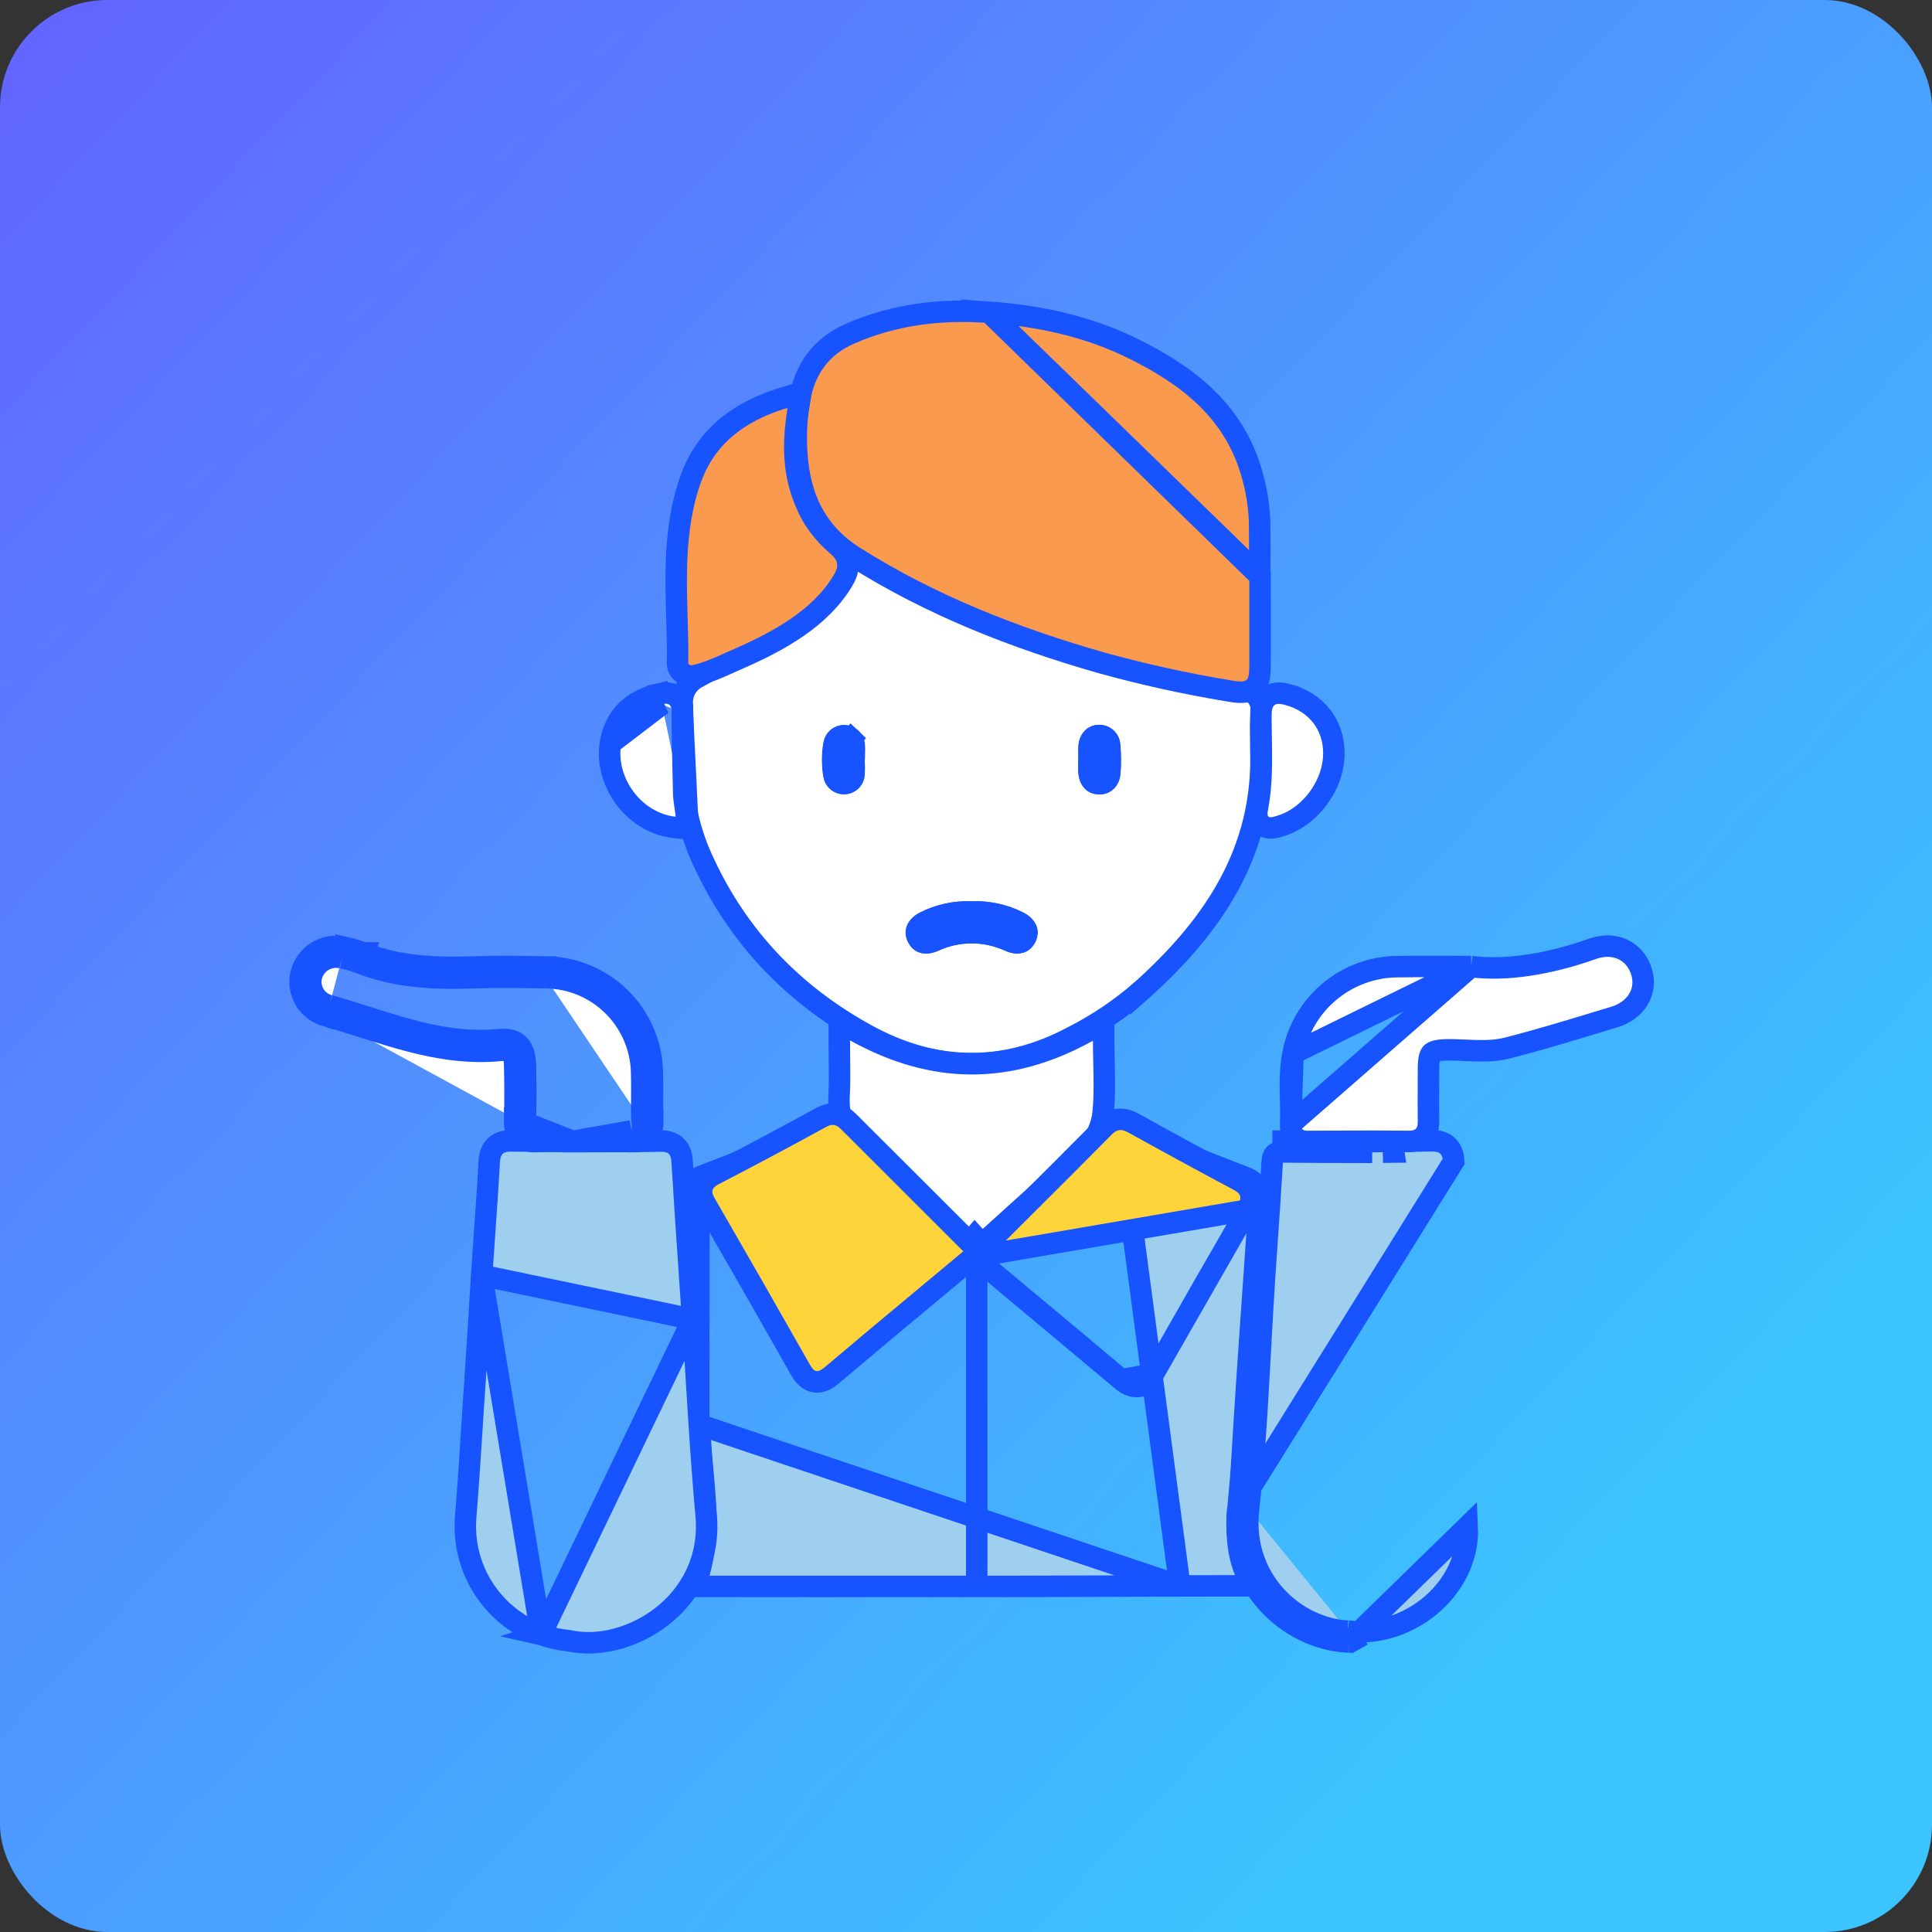
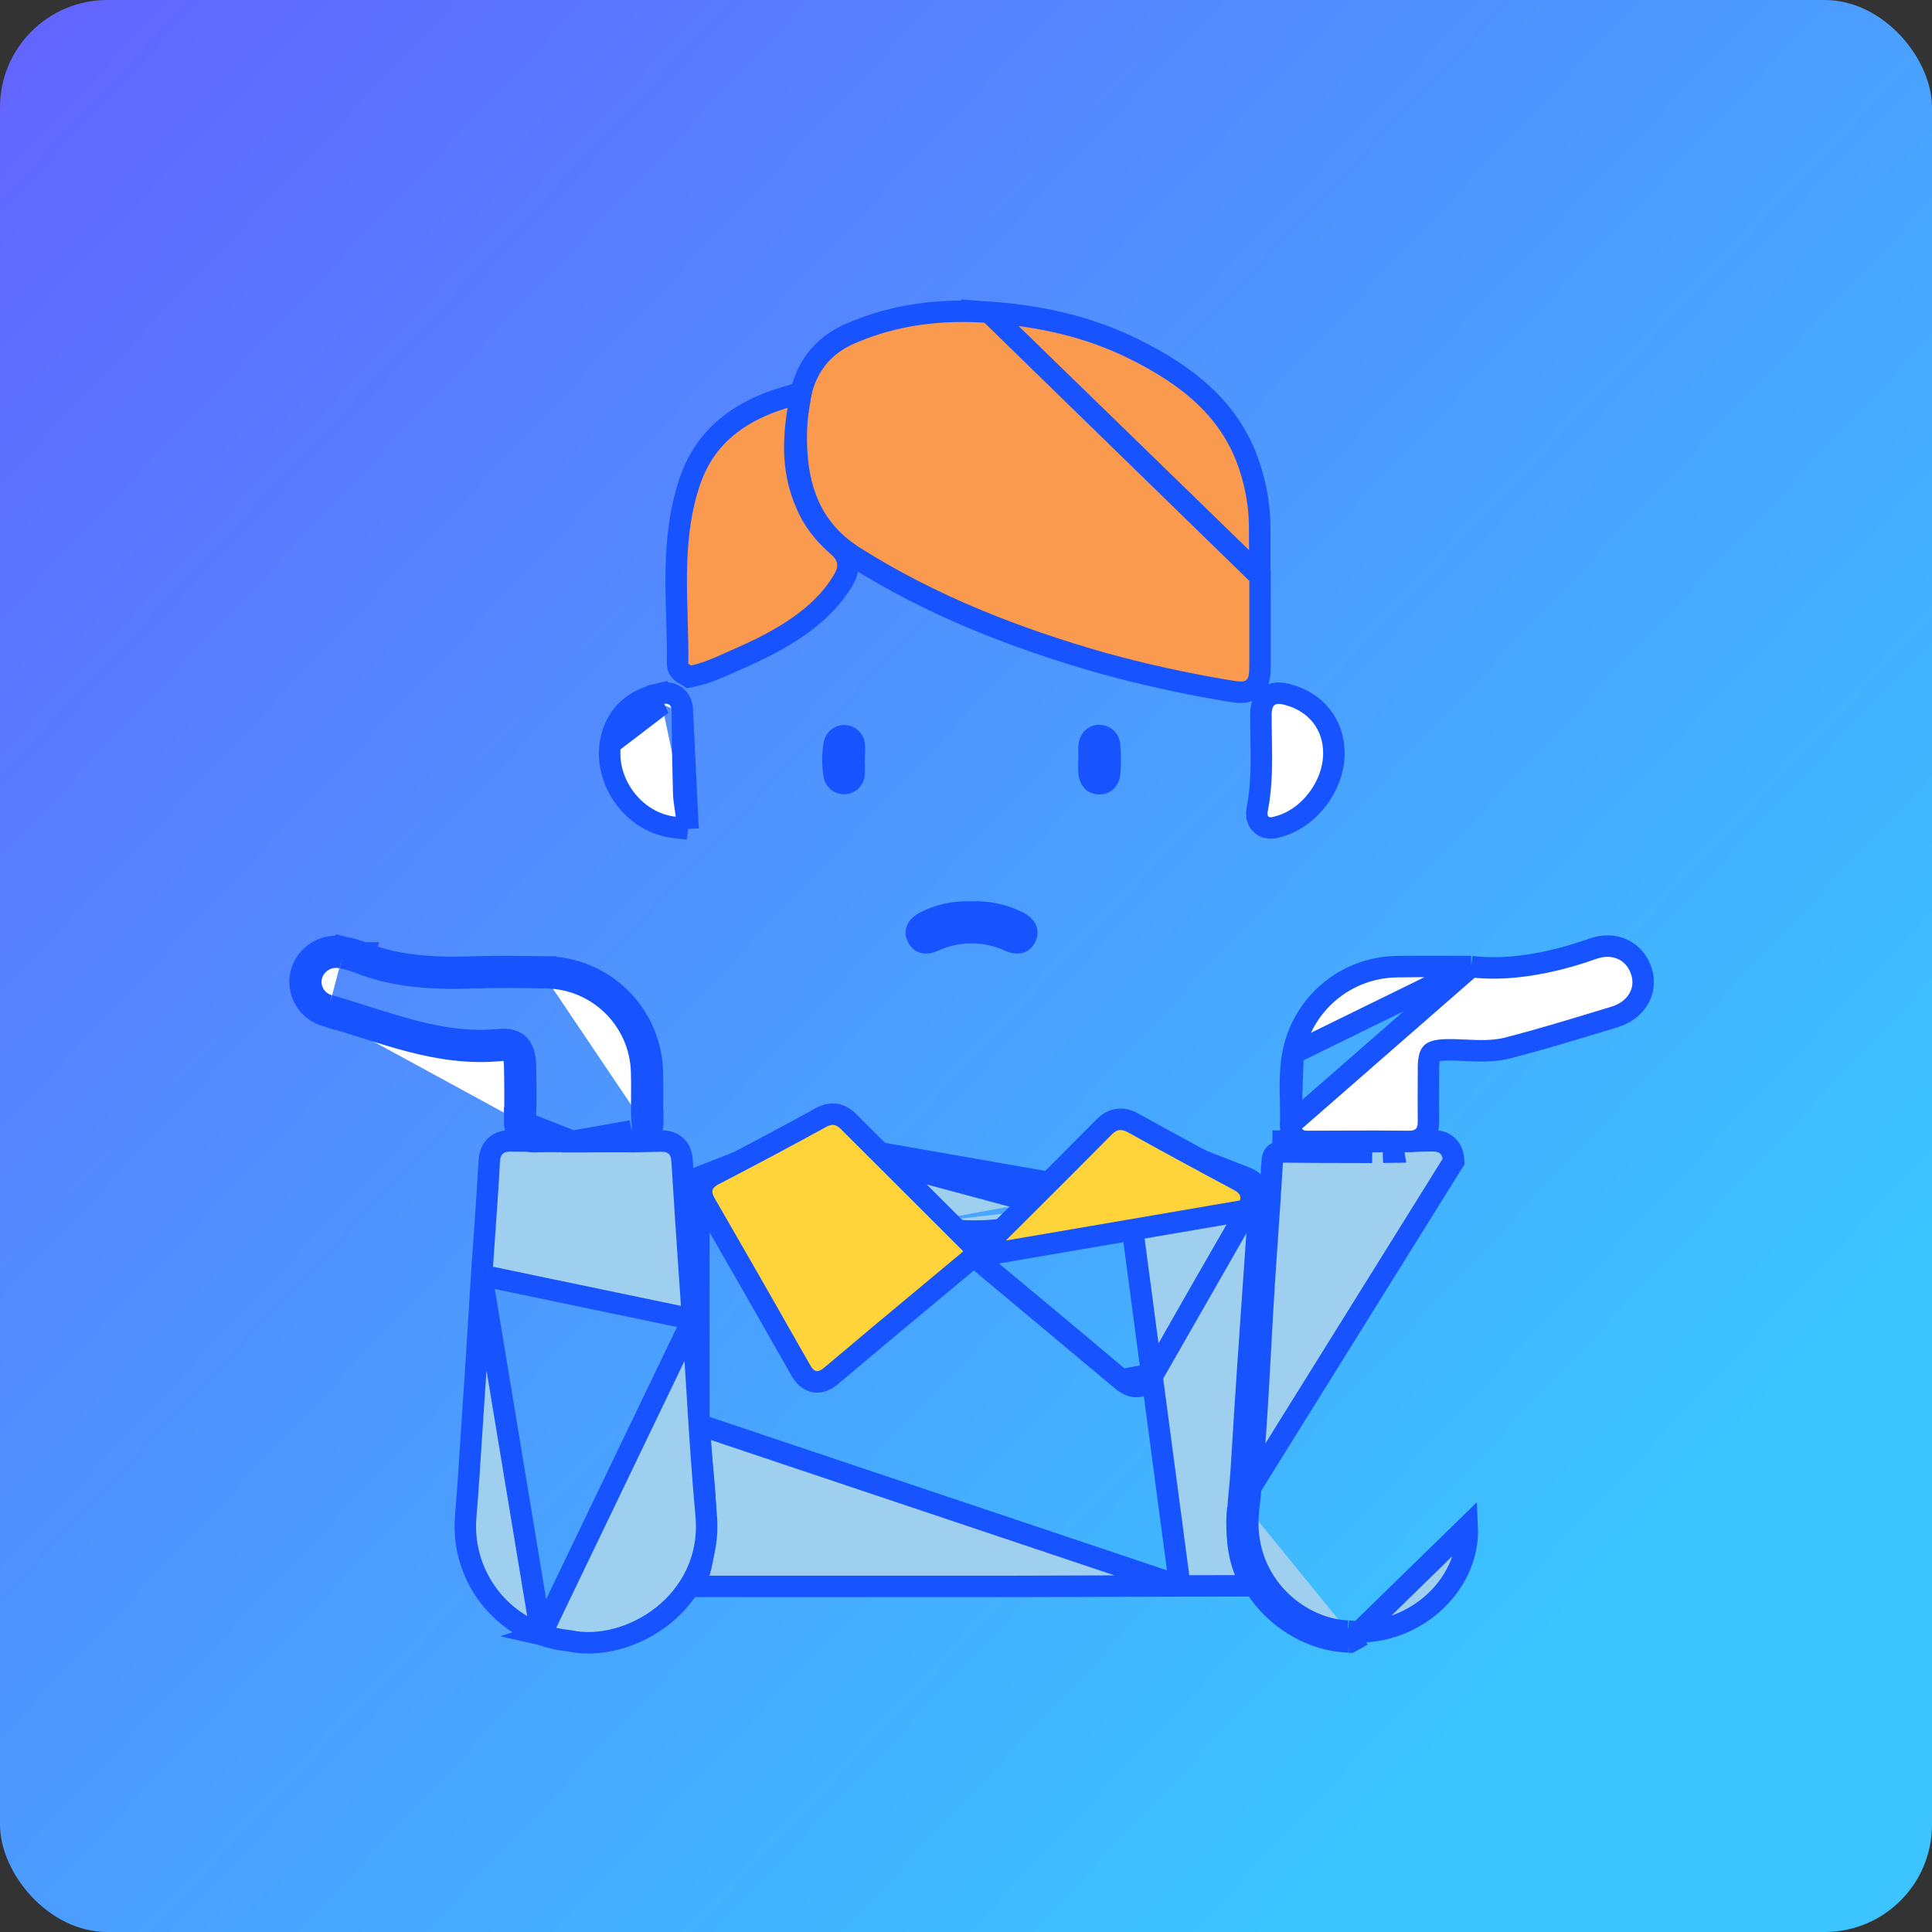
<svg xmlns="http://www.w3.org/2000/svg" width="90" height="90" viewBox="0 0 90 90" fill="none">
  <rect x="0" y="0" width="90" height="90" fill="#333333" stroke="none" />
  <rect width="90" height="90" rx="5" fill="url(#paint0_linear_452_2453)" />
-   <path d="M53.159 46.152L53.159 46.153L53.166 46.147C56.449 43.202 58.901 39.714 58.734 34.912C58.734 34.752 58.732 34.597 58.73 34.447C58.724 34.046 58.719 33.673 58.755 33.317C58.788 32.991 58.748 32.637 58.481 32.374C58.244 32.14 57.919 32.078 57.677 32.048C55.226 31.726 52.807 31.201 50.443 30.48L50.443 30.48L50.438 30.478C46.708 29.383 43.131 27.987 39.85 25.93C39.779 25.886 39.688 25.83 39.593 25.788C39.498 25.747 39.353 25.698 39.182 25.715C38.788 25.755 38.599 26.084 38.503 26.302L38.503 26.302L38.501 26.308C37.989 27.506 37.11 28.444 36.054 29.301L36.053 29.301C34.985 30.172 33.782 30.844 32.536 31.533C32.29 31.646 32.086 31.832 31.952 32.067C31.818 32.302 31.761 32.572 31.788 32.84C31.81 33.769 31.806 34.699 31.787 35.631L31.787 35.631L31.787 35.635C31.768 37.207 32.111 38.762 32.788 40.18C34.422 43.703 36.993 46.355 40.373 48.208C43.527 49.938 46.745 50.011 49.957 48.305C51.108 47.721 52.184 46.998 53.159 46.152ZM45.243 42.486L45.264 42.487L45.284 42.486C46.036 42.455 46.784 42.618 47.455 42.959C47.672 43.075 47.775 43.205 47.817 43.307C47.855 43.4 47.859 43.513 47.79 43.654C47.716 43.805 47.623 43.872 47.53 43.9C47.429 43.931 47.266 43.933 47.033 43.832C46.48 43.578 45.879 43.446 45.27 43.446C44.66 43.446 44.059 43.578 43.506 43.833C43.271 43.935 43.106 43.932 43.006 43.902C42.914 43.874 42.823 43.808 42.752 43.659C42.681 43.512 42.686 43.396 42.724 43.303C42.764 43.202 42.864 43.074 43.08 42.959C43.748 42.618 44.493 42.455 45.243 42.486ZM39.779 35.38V35.394L39.779 35.407C39.792 35.64 39.788 35.874 39.768 36.107C39.751 36.214 39.698 36.311 39.618 36.383C39.536 36.457 39.429 36.499 39.319 36.501C39.208 36.504 39.1 36.467 39.014 36.397C38.928 36.328 38.87 36.23 38.85 36.122C38.767 35.64 38.767 35.148 38.85 34.666L38.85 34.665C38.87 34.552 38.929 34.451 39.018 34.379C39.107 34.307 39.218 34.27 39.332 34.275C39.446 34.28 39.555 34.326 39.637 34.405L39.983 34.043L39.637 34.405C39.719 34.483 39.77 34.588 39.78 34.7C39.79 34.834 39.787 34.953 39.783 35.094C39.781 35.178 39.779 35.271 39.779 35.38ZM51.702 35.973L51.702 35.974C51.688 36.182 51.616 36.313 51.539 36.387C51.465 36.46 51.357 36.51 51.206 36.507C51.056 36.505 50.957 36.454 50.89 36.382C50.819 36.306 50.749 36.17 50.735 35.95C50.729 35.821 50.731 35.704 50.733 35.571C50.734 35.495 50.736 35.414 50.736 35.322C50.736 35.237 50.734 35.166 50.733 35.103C50.73 34.982 50.728 34.888 50.739 34.781L50.739 34.781L50.739 34.775C50.77 34.41 50.974 34.264 51.198 34.264V34.264L51.207 34.264C51.331 34.262 51.452 34.309 51.543 34.394C51.633 34.48 51.687 34.597 51.693 34.722L51.693 34.733L51.694 34.744C51.73 35.153 51.733 35.563 51.702 35.973Z" fill="white" stroke="#1753FF" />
  <path d="M58.698 26.823V27.632V27.639V27.645V27.652V27.658V27.665V27.671V27.677V27.684V27.69V27.697V27.703V27.709V27.716V27.722V27.729V27.735V27.742V27.748V27.755V27.761V27.767V27.774V27.78V27.787V27.793V27.8V27.806V27.812V27.819V27.825V27.832V27.838V27.845V27.851V27.858V27.864V27.87V27.877V27.883V27.89V27.896V27.902V27.909V27.915V27.922V27.928V27.935V27.941V27.948V27.954V27.96V27.967V27.973V27.98V27.986V27.992V27.999V28.005V28.012V28.018V28.025V28.031V28.038V28.044V28.05V28.057V28.063V28.07V28.076V28.083V28.089V28.096V28.102V28.108V28.115V28.121V28.128V28.134V28.14V28.147V28.153V28.16V28.166V28.173V28.179V28.186V28.192V28.198V28.205V28.211V28.218V28.224V28.231V28.237V28.243V28.25V28.256V28.263V28.269V28.276V28.282V28.288V28.295V28.301V28.308V28.314V28.321V28.327V28.334V28.34V28.346V28.353V28.359V28.366V28.372V28.378V28.385V28.391V28.398V28.404V28.411V28.417V28.424V28.43V28.436V28.443V28.449V28.456V28.462V28.469V28.475V28.482V28.488V28.494V28.501V28.507V28.514V28.52V28.526V28.533V28.539V28.546V28.552V28.559V28.565V28.572V28.578V28.584V28.591V28.597V28.604V28.61V28.617V28.623V28.63V28.636V28.642V28.649V28.655V28.662V28.668V28.674V28.681V28.687V28.694V28.7V28.707V28.713V28.72V28.726V28.732V28.739V28.745V28.752V28.758V28.765V28.771V28.777V28.784V28.79V28.797V28.803V28.81V28.816V28.823V28.829V28.835V28.842V28.848V28.855V28.861V28.868V28.874V28.88V28.887V28.893V28.9V28.906V28.913V28.919V28.925V28.932V28.938V28.945V28.951V28.958V28.964V28.971V28.977V28.983V28.99V28.996V29.003V29.009V29.016V29.022V29.029V29.035V29.041V29.048V29.054V29.061V29.067V29.073V29.08V29.086V29.093V29.099V29.106V29.112V29.119V29.125V29.131V29.138V29.144V29.151V29.157V29.164V29.17V29.177V29.183V29.189V29.196V29.202V29.209V29.215V29.222V29.228V29.235V29.241V29.247V29.254V29.26V29.267V29.273V29.279V29.286V29.292V29.299V29.305V29.312V29.318V29.325V29.331V29.337V29.344V29.35V29.357V29.363V29.37V29.376V29.383V29.389V29.395V29.402V29.408V29.415V29.421V29.428V29.434V29.441V29.447V29.453V29.46V29.466V29.473V29.479V29.485V29.492V29.498V29.505V29.511V29.518V29.524V29.531V29.537V29.544V29.55V29.556V29.563V29.569V29.576V29.582V29.589V29.595V29.601V29.608V29.614V29.621V29.627V29.634V29.64V29.646V29.653V29.659V29.666V29.672V29.679V29.685V29.692V29.698V29.704V29.711V29.717V29.724V29.73V29.737V29.743V29.75V29.756V29.762V29.769V29.775V29.782V29.788V29.795V29.801V29.808V29.814V29.82V29.827V29.833V29.84V29.846V29.853V29.859V29.866V29.872V29.878V29.885V29.891V29.898V29.904V29.91V29.917V29.923V29.93V29.936V29.943V29.949V29.956V29.962V29.968V29.975V29.981V29.988V29.994V30.001V30.007V30.014V30.02V30.026V30.033V30.039V30.046V30.052V30.059V30.065V30.072V30.078V30.084V30.091V30.097V30.104V30.11V30.117V30.123V30.13V30.136V30.142V30.149V30.155V30.162V30.168V30.175V30.181V30.188V30.194V30.2V30.207V30.213V30.22V30.226V30.233V30.239V30.245V30.252V30.258V30.265V30.271V30.278V30.284V30.291V30.297V30.303V30.31V30.316V30.323V30.329V30.336V30.342V30.349V30.355V30.361V30.368V30.374V30.381V30.387V30.394V30.4V30.407V30.413V30.419V30.426V30.432V30.439V30.445V30.452V30.458V30.465V30.471V30.477V30.484V30.49V30.497V30.503V30.51V30.516V30.523V30.529V30.535V30.542V30.548V30.555V30.561V30.568V30.574V30.581V30.587V30.593V30.6V30.606V30.613V30.619V30.626V30.632V30.639V30.645V30.651V30.658V30.664V30.671V30.677V30.684V30.69V30.697V30.703V30.709V30.716V30.722V30.729V30.735V30.742V30.748V30.755V30.761V30.767V30.774V30.78V30.787V30.793V30.8V30.806V30.812V30.819V30.825V30.832V30.838V30.845V30.851V30.858V30.864V30.87V30.877V30.883V30.89V30.896V30.903V30.909V30.916V30.922V30.928C58.698 31.135 58.694 31.335 58.668 31.501C58.642 31.664 58.581 31.892 58.383 32.059C58.185 32.227 57.949 32.249 57.783 32.247C57.615 32.245 57.418 32.215 57.214 32.179C55.231 31.852 53.267 31.419 51.33 30.883L51.325 30.882L51.325 30.882C47.294 29.73 43.398 28.214 39.804 25.945C37.956 24.782 37.235 23.076 37.115 21.091C37.06 20.264 37.103 19.433 37.243 18.615L37.243 18.613L37.243 18.613C37.493 17.191 38.249 16.132 39.6 15.544C41.682 14.633 43.851 14.386 46.072 14.545L58.698 26.823ZM58.698 26.823L58.681 26.832M58.698 26.823L58.681 26.832M58.681 26.832C58.682 26.751 58.682 26.67 58.682 26.589C58.684 25.882 58.686 25.172 58.68 24.464L58.68 24.46C58.666 23.602 58.529 22.75 58.274 21.931C57.412 19.05 55.22 17.45 52.826 16.26C50.692 15.199 48.408 14.712 46.072 14.545L58.681 26.832Z" fill="#F99A4E" stroke="#1753FF" />
  <path d="M54.962 73.88H54.362H54.361L53.946 73.881L53.945 73.88C52.83 73.881 51.715 73.886 50.599 73.891L50.594 73.891C49.455 73.895 48.315 73.9 47.175 73.901H47.175H33.053H32.393L32.572 73.266C33.035 71.617 32.879 69.984 32.708 68.254L32.707 68.248C32.646 67.629 32.584 66.998 32.553 66.364L54.962 73.88ZM54.962 73.88L54.962 73.879M54.962 73.88L54.962 73.879M54.962 73.879L57.528 73.875L58.265 73.874L57.992 73.189C57.514 71.994 57.619 70.787 57.743 69.453L57.744 69.448C57.775 69.108 57.808 68.759 57.829 68.409L57.829 68.409C58.021 65.184 58.246 61.961 58.472 58.735L58.472 58.732C58.538 57.796 58.603 56.859 58.668 55.922L58.668 55.921C58.677 55.781 58.685 55.56 58.588 55.345C58.477 55.1 58.273 54.951 58.043 54.862L58.042 54.861C56.469 54.253 54.9 53.635 53.336 53.005C53.258 52.973 53.161 52.939 53.056 52.925C52.944 52.91 52.796 52.914 52.648 52.992C52.502 53.069 52.415 53.185 52.364 53.279C52.316 53.368 52.286 53.463 52.264 53.541M54.962 73.879L52.264 53.541M52.264 53.541C52.264 53.541 52.265 53.541 52.265 53.541L52.747 53.672L52.264 53.541ZM51.068 55.465C50.75 55.71 50.419 55.938 50.077 56.148M51.068 55.465L37.15 53.035C37.157 53.032 37.166 53.028 37.18 53.02C37.182 53.019 37.184 53.018 37.186 53.017C37.215 53.002 37.275 52.971 37.341 52.948C37.413 52.923 37.536 52.891 37.683 52.915C38.035 52.973 38.182 53.272 38.244 53.465L38.244 53.465C38.913 55.546 40.551 56.5 42.653 57.01M51.068 55.465C51.08 55.456 51.091 55.447 51.103 55.438L51.409 55.834L51.039 55.497C51.049 55.486 51.059 55.476 51.068 55.465ZM50.077 56.148C47.734 57.432 45.24 57.632 42.653 57.01M50.077 56.148C50.08 56.146 50.084 56.144 50.087 56.142L50.328 56.581M50.077 56.148C50.073 56.15 50.07 56.153 50.066 56.155L50.328 56.581M42.653 57.01C42.653 57.01 42.653 57.01 42.653 57.01L42.536 57.495M42.653 57.01C42.653 57.009 42.653 57.009 42.653 57.009L42.536 57.495M42.536 57.495C45.229 58.144 47.857 57.938 50.328 56.581M42.536 57.495C40.353 56.967 38.513 55.937 37.768 53.618C37.675 53.329 37.537 53.399 37.408 53.465C37.381 53.479 37.353 53.493 37.327 53.503C36.715 53.743 36.103 53.985 35.491 54.228L35.491 54.228C34.574 54.592 33.657 54.956 32.736 55.31M50.328 56.581L37.145 53.038L37.146 53.037C37.145 53.037 37.145 53.038 37.145 53.038C37.144 53.038 37.144 53.038 37.144 53.038C37.144 53.038 37.144 53.038 37.145 53.038C36.531 53.278 35.919 53.521 35.308 53.763L35.307 53.763C34.389 54.127 33.475 54.49 32.556 54.843M32.736 55.31L32.557 54.843C32.557 54.843 32.557 54.843 32.556 54.843M32.736 55.31L32.556 54.843C32.556 54.843 32.556 54.843 32.556 54.843M32.736 55.31L32.556 54.843M32.556 54.843C32.373 54.913 32.157 55.024 32.011 55.24C31.861 55.463 31.843 55.709 31.858 55.919C31.919 56.791 31.983 57.663 32.047 58.534L32.047 58.534C32.238 61.148 32.428 63.755 32.553 66.364L32.556 54.843Z" fill="#9ECFEF" stroke="#1753FF" />
-   <rect x="45" y="59" width="1" height="15" fill="#1753FF" />
  <path d="M59.764 53.662L59.77 53.162C59.77 53.162 59.77 53.162 59.77 53.162C60.863 53.174 61.961 53.176 63.061 53.178C63.375 53.178 63.689 53.179 64.003 53.18L64.415 53.174C64.651 53.171 64.886 53.168 65.122 53.166L65.122 53.166C65.651 53.16 66.177 53.154 66.7 53.141L66.713 53.141V53.141C66.914 53.141 67.204 53.165 67.43 53.374C67.659 53.586 67.707 53.877 67.72 54.097L57.665 70.246M59.764 53.662C59.397 53.657 59.284 53.775 59.263 54.139C59.195 55.342 59.112 56.544 59.028 57.747C58.989 58.319 58.949 58.89 58.911 59.462C58.838 60.57 58.777 61.68 58.717 62.79C58.581 65.299 58.444 67.809 58.162 70.302M59.764 53.662C60.86 53.674 61.96 53.676 63.06 53.678C63.347 53.678 63.634 53.679 63.922 53.68L59.764 53.662ZM58.162 70.302L57.665 70.246M58.162 70.302L57.665 70.246C57.665 70.246 57.665 70.246 57.665 70.246M58.162 70.302C57.788 73.595 60.339 75.862 62.78 75.987L62.788 75.982M57.665 70.246C57.255 73.854 60.055 76.348 62.754 76.486L62.84 76.491M62.788 75.982L62.786 75.998L62.774 76.104L62.73 76.479C62.738 76.48 62.746 76.481 62.754 76.482C62.783 76.485 62.812 76.488 62.84 76.491M62.788 75.982C65.702 76.321 68.479 73.93 68.35 71.117L62.84 76.491M62.788 75.982L63.032 76.419L63.023 76.424L62.898 76.493L62.84 76.491M64.922 53.668L64.921 53.661L64.921 53.654L64.422 53.674L64.922 53.668Z" fill="#9ECFEF" stroke="#1753FF" />
  <path d="M22.438 59.41L22.438 59.41C22.478 58.8 22.521 58.19 22.564 57.581L22.564 57.581C22.646 56.425 22.727 55.272 22.79 54.112L22.79 54.111L22.79 54.111C22.802 53.898 22.847 53.612 23.063 53.398C23.287 53.177 23.578 53.145 23.795 53.148L23.796 53.148V53.148C24.827 53.16 25.859 53.166 26.893 53.171L26.893 53.171C27.281 53.173 27.669 53.175 28.057 53.178L28.063 53.178H28.065C28.967 53.178 29.861 53.178 30.753 53.155L30.753 53.155C30.951 53.15 31.244 53.165 31.477 53.372C31.713 53.581 31.763 53.877 31.776 54.097L31.776 54.097C31.887 55.932 32.012 57.766 32.138 59.603L32.138 59.607C32.18 60.223 32.222 60.84 32.264 61.457L22.438 59.41ZM22.438 59.41L22.438 59.413C22.39 60.201 22.341 60.989 22.292 61.779C22.292 61.779 22.292 61.779 22.292 61.779L22.128 64.341C22.128 64.342 22.128 64.342 22.128 64.343C22.072 65.135 22.021 65.927 21.971 66.717L21.971 66.718C21.886 68.05 21.801 69.377 21.691 70.698L21.691 70.698L21.691 70.702C21.586 72.102 22.035 73.487 22.94 74.559C23.549 75.281 24.333 75.822 25.206 76.139M22.438 59.41L25.206 76.139M25.206 76.139L25.203 76.14L25.216 76.143C25.635 76.293 26.073 76.393 26.523 76.436C27.925 76.735 29.591 76.28 30.859 75.281C32.156 74.259 33.08 72.636 32.896 70.586L32.896 70.584C32.703 68.493 32.574 66.395 32.444 64.289L32.444 64.288C32.386 63.345 32.328 62.401 32.264 61.458L25.206 76.139Z" fill="#9ECFEF" stroke="#1753FF" />
  <path d="M23.976 52.103C23.976 52.102 23.976 52.102 23.976 52.101L24.476 52.124C24.506 51.29 24.493 50.455 24.476 49.621C24.458 48.787 24.109 48.347 23.273 48.431C21.086 48.648 19.077 48.01 17.066 47.371C16.493 47.189 15.919 47.007 15.342 46.845M23.976 52.103C24.005 51.286 23.993 50.464 23.976 49.632C23.968 49.265 23.887 49.098 23.819 49.026C23.769 48.974 23.651 48.896 23.324 48.929L23.323 48.929C21.835 49.076 20.439 48.848 19.104 48.501C18.437 48.327 17.779 48.122 17.133 47.917C17.06 47.894 16.988 47.871 16.915 47.848C16.343 47.666 15.78 47.487 15.212 47.328M23.976 52.103C23.966 52.309 23.966 52.641 24.185 52.894C24.425 53.172 24.778 53.194 25.032 53.18L25.032 53.18C25.522 53.153 26.003 53.159 26.504 53.165C26.562 53.166 26.619 53.166 26.678 53.167M23.976 52.103L26.678 53.167M15.212 47.328C15.215 47.329 15.217 47.329 15.22 47.33L15.342 46.845M15.212 47.328C15.21 47.328 15.209 47.327 15.207 47.326L15.342 46.845M15.212 47.328C14.796 47.221 14.439 46.956 14.216 46.588C13.992 46.219 13.923 45.776 14.024 45.356L14.026 45.346L14.026 45.346C14.137 44.919 14.411 44.554 14.789 44.327C15.163 44.103 15.609 44.033 16.033 44.131M15.342 46.845C15.05 46.772 14.8 46.586 14.644 46.329C14.488 46.072 14.44 45.764 14.51 45.472C14.588 45.172 14.781 44.915 15.046 44.756C15.312 44.597 15.629 44.548 15.931 44.621M16.033 44.131C16.029 44.13 16.025 44.13 16.021 44.129L15.931 44.621M16.033 44.131C16.038 44.132 16.043 44.133 16.047 44.134L15.931 44.621M16.033 44.131C16.341 44.188 16.643 44.276 16.934 44.392M15.931 44.621C16.211 44.672 16.485 44.751 16.75 44.857M16.75 44.857L16.933 44.392C16.934 44.392 16.934 44.392 16.934 44.392M16.75 44.857C18.483 45.539 20.288 45.608 22.117 45.546C23.213 45.509 24.313 45.527 25.412 45.546M16.75 44.857L16.935 44.392C16.935 44.392 16.935 44.392 16.934 44.392M16.934 44.392C18.568 45.035 20.288 45.107 22.1 45.046C23.21 45.009 24.322 45.027 25.418 45.046M25.418 45.046C25.417 45.046 25.416 45.046 25.415 45.046L25.412 45.546M25.418 45.046C25.419 45.046 25.419 45.046 25.42 45.046L25.412 45.546M25.418 45.046C26.711 45.056 27.951 45.565 28.878 46.468C29.805 47.372 30.346 48.599 30.388 49.893C30.402 50.283 30.4 50.672 30.397 51.048L30.397 51.067C30.394 51.453 30.391 51.826 30.406 52.196M25.412 45.546C26.577 45.554 27.694 46.013 28.529 46.827C29.363 47.64 29.851 48.745 29.889 49.91C29.902 50.29 29.9 50.669 29.897 51.049C29.894 51.438 29.891 51.828 29.906 52.216M30.406 52.196C30.406 52.196 30.406 52.196 30.406 52.195L29.906 52.216M30.406 52.196L29.906 52.216M30.406 52.196C30.415 52.422 30.392 52.749 30.133 52.976C29.893 53.186 29.583 53.189 29.401 53.182M29.906 52.216C29.922 52.607 29.777 52.695 29.418 52.683M29.418 52.683L29.401 53.182C29.401 53.182 29.401 53.182 29.401 53.182M29.418 52.683L29.401 53.182M29.418 52.683L26.678 53.167M29.401 53.182C28.915 53.166 28.436 53.172 27.946 53.177C27.694 53.18 27.439 53.183 27.178 53.183H26.678V53.167" fill="white" stroke="#1753FF" />
  <path d="M68.533 45.026L68.564 45.03C70.16 45.234 72.175 44.917 74.185 44.2L74.185 44.2C74.682 44.024 75.18 44.028 75.606 44.232C76.034 44.436 76.332 44.814 76.472 45.277C76.611 45.73 76.549 46.193 76.305 46.579C76.065 46.961 75.671 47.236 75.191 47.38C74.932 47.458 74.673 47.537 74.413 47.616C73.038 48.033 71.652 48.453 70.251 48.815L70.25 48.815C69.735 48.947 69.221 48.959 68.744 48.946C68.562 48.941 68.391 48.933 68.227 48.926C67.938 48.912 67.667 48.9 67.383 48.906L67.383 48.906C66.896 48.917 66.744 49.001 66.686 49.059C66.629 49.116 66.546 49.268 66.544 49.761C66.544 50.036 66.543 50.309 66.542 50.581C66.539 51.12 66.537 51.655 66.544 52.193L66.544 52.199H66.544C66.544 52.279 66.543 52.379 66.528 52.477C66.513 52.577 66.48 52.71 66.392 52.837C66.191 53.127 65.866 53.174 65.625 53.172L65.624 53.172C64.603 53.159 63.585 53.163 62.562 53.167C62.049 53.17 61.534 53.172 61.017 53.172C61.013 53.172 61.006 53.172 60.996 53.172C60.961 53.172 60.897 53.173 60.852 53.172C60.786 53.169 60.673 53.161 60.554 53.113C60.42 53.059 60.289 52.959 60.206 52.798C60.131 52.652 60.117 52.499 60.123 52.371M68.533 45.026L60.123 52.371C60.123 52.371 60.123 52.371 60.123 52.371M68.533 45.026H68.501M68.533 45.026H68.501M60.123 52.371C60.138 52.008 60.13 51.653 60.122 51.279C60.118 51.118 60.114 50.955 60.113 50.786C60.106 50.239 60.12 49.662 60.234 49.077M60.123 52.371L60.234 49.077M68.501 45.026C68.037 45.026 67.619 45.025 67.233 45.023C66.405 45.021 65.724 45.018 65.044 45.032C63.9 45.052 62.797 45.466 61.922 46.202C61.046 46.939 60.45 47.954 60.234 49.077M68.501 45.026L60.234 49.077" fill="white" stroke="#1753FF" />
-   <path d="M45.406 57.584L45.74 57.956L45.74 57.956L45.741 57.955L45.743 57.953L45.753 57.944L45.792 57.91L45.938 57.778C46.065 57.664 46.245 57.501 46.463 57.304C46.899 56.911 47.483 56.383 48.077 55.845C48.67 55.306 49.274 54.756 49.749 54.319C50.209 53.896 50.581 53.548 50.68 53.437C51.058 53.008 51.322 52.478 51.388 51.828C51.464 51.07 51.446 50.285 51.428 49.499C51.421 49.159 51.413 48.818 51.413 48.48V47.629L50.67 48.043C47.048 50.059 43.499 50.06 39.84 48.029L39.097 47.616V48.466C39.097 48.785 39.101 49.083 39.105 49.366C39.112 49.952 39.119 50.477 39.089 51.011C39.034 51.956 39.305 52.738 39.84 53.373C39.897 53.442 40.034 53.568 40.178 53.699C40.339 53.845 40.554 54.036 40.804 54.256C41.302 54.696 41.944 55.255 42.577 55.803C43.211 56.353 43.836 56.893 44.303 57.295C44.537 57.497 44.731 57.664 44.867 57.781L45.024 57.916L45.066 57.952L45.076 57.961L45.079 57.963L45.08 57.964L45.08 57.964L45.406 57.584ZM45.406 57.584L45.74 57.956L45.413 58.25L45.08 57.964L45.406 57.584Z" fill="white" stroke="#1753FF" />
  <path d="M37.181 19.081L37.31 18.29L36.543 18.521C34.032 19.279 32.734 20.665 32.138 22.419L32.138 22.419C31.648 23.865 31.518 25.312 31.502 26.729C31.494 27.427 31.514 28.125 31.533 28.812L31.534 28.838C31.554 29.535 31.573 30.219 31.564 30.9C31.56 31.021 31.6 31.118 31.639 31.182C31.678 31.247 31.724 31.29 31.75 31.312C31.799 31.355 31.849 31.382 31.866 31.391L31.866 31.391C31.881 31.399 31.904 31.411 31.913 31.416C31.915 31.417 31.916 31.418 31.917 31.418C31.922 31.421 31.925 31.422 31.926 31.423L32.097 31.532L32.298 31.489C32.913 31.357 33.462 31.109 33.951 30.889C34.066 30.837 34.178 30.786 34.286 30.739C36.306 29.867 38.222 28.791 39.258 27.063C39.38 26.862 39.523 26.582 39.497 26.253C39.469 25.903 39.264 25.629 38.996 25.405C38.323 24.823 37.84 24.165 37.559 23.474L37.556 23.467L37.553 23.46C36.944 22.083 36.922 20.669 37.181 19.081Z" fill="#F99A4E" stroke="#1753FF" />
  <path d="M32.051 38.614L31.423 38.544C30.334 38.424 29.439 37.751 28.916 36.893C28.394 36.036 28.213 34.942 28.624 33.95L28.624 33.95C29.034 32.962 29.846 32.523 30.722 32.32L30.834 32.807M32.051 38.614L31.791 33.206C31.791 33.206 31.791 33.205 31.791 33.205M32.051 38.614L31.974 37.986C31.957 37.845 31.938 37.718 31.921 37.599C31.886 37.361 31.855 37.155 31.849 36.932M32.051 38.614L31.849 36.932M30.834 32.807L30.72 32.32C30.914 32.275 31.253 32.228 31.522 32.466C31.772 32.688 31.792 33.014 31.791 33.205M30.834 32.807C30.05 32.989 29.412 33.355 29.086 34.141L30.834 32.807ZM31.791 33.205C31.791 34.444 31.816 35.686 31.849 36.932M31.791 33.205C31.791 33.205 31.791 33.204 31.791 33.204L31.849 36.932" fill="white" stroke="#1753FF" />
  <path d="M62.137 35.125C62.154 33.748 61.297 32.696 59.975 32.352L59.975 32.352L59.974 32.352C59.847 32.319 59.706 32.291 59.566 32.291C59.423 32.291 59.244 32.32 59.082 32.438C58.918 32.558 58.834 32.722 58.791 32.871C58.749 33.014 58.738 33.168 58.738 33.315C58.738 33.66 58.743 33.999 58.749 34.332C58.768 35.485 58.786 36.578 58.571 37.673L58.571 37.673C58.546 37.801 58.528 37.971 58.583 38.14C58.653 38.354 58.819 38.498 59.018 38.549C59.171 38.588 59.312 38.564 59.38 38.55C59.443 38.537 59.512 38.518 59.555 38.506C59.563 38.503 59.57 38.501 59.577 38.499L59.577 38.499C61.002 38.101 62.118 36.616 62.137 35.125ZM62.137 35.125L61.637 35.118L62.137 35.125Z" fill="white" stroke="#1753FF" />
  <path d="M45.194 58.675L45.614 58.324L45.226 57.937C44.599 57.31 43.974 56.687 43.353 56.066C42.094 54.808 40.846 53.561 39.6 52.319C39.496 52.211 39.32 52.031 39.074 51.949C38.782 51.852 38.499 51.917 38.239 52.062C36.593 52.968 34.93 53.849 33.26 54.716L33.258 54.717C33.058 54.822 32.783 55.001 32.705 55.337C32.633 55.651 32.778 55.93 32.876 56.098C34.359 58.663 35.831 61.235 37.291 63.813L37.292 63.815C37.347 63.912 37.415 64.019 37.499 64.11C37.585 64.203 37.712 64.307 37.889 64.351C38.249 64.442 38.546 64.231 38.715 64.094L38.715 64.094L38.723 64.087C40.251 62.793 41.792 61.509 43.351 60.211C43.962 59.702 44.577 59.19 45.194 58.675Z" fill="#FFD43B" stroke="#1753FF" />
  <path d="M45.387 58.547L45.773 58.161C46.41 57.524 47.046 56.891 47.68 56.26C48.942 55.003 50.198 53.752 51.441 52.493L51.443 52.491L51.443 52.491C51.629 52.305 51.859 52.157 52.15 52.142C52.42 52.128 52.65 52.235 52.819 52.328L52.819 52.329C54.446 53.232 56.072 54.117 57.699 54.983L57.7 54.984C57.887 55.084 58.145 55.252 58.243 55.559C58.344 55.877 58.22 56.167 58.103 56.37L45.387 58.547ZM45.387 58.547L45.806 58.898M45.387 58.547L45.806 58.898M45.806 58.898C46.498 59.476 47.184 60.048 47.866 60.617C49.338 61.843 50.789 63.054 52.237 64.276L52.238 64.276M45.806 58.898L52.238 64.276M52.238 64.276C52.341 64.363 52.457 64.45 52.584 64.509C52.717 64.571 52.89 64.617 53.084 64.576C53.275 64.536 53.413 64.428 53.507 64.326C53.599 64.228 53.673 64.111 53.736 63.999M52.238 64.276L53.736 63.999M53.736 63.999C55.182 61.446 56.637 58.903 58.103 56.37L53.736 63.999Z" fill="#FFD43B" stroke="#1753FF" />
  <path d="M45.261 41.987C46.098 41.953 46.929 42.135 47.675 42.516C48.27 42.829 48.477 43.355 48.229 43.875C47.98 44.395 47.452 44.564 46.819 44.289C46.33 44.063 45.798 43.946 45.26 43.946C44.721 43.946 44.19 44.063 43.701 44.289C43.075 44.566 42.543 44.395 42.291 43.875C42.039 43.355 42.247 42.829 42.839 42.516C43.587 42.133 44.421 41.951 45.261 41.987Z" fill="#1753FF" />
  <path d="M40.278 35.38C40.297 35.641 40.297 35.904 40.278 36.165C40.247 36.392 40.136 36.602 39.965 36.755C39.794 36.908 39.574 36.995 39.344 37.001C39.114 37.007 38.89 36.93 38.712 36.785C38.533 36.64 38.413 36.436 38.371 36.211C38.277 35.671 38.277 35.12 38.371 34.58C38.411 34.348 38.534 34.138 38.717 33.99C38.9 33.842 39.131 33.766 39.366 33.775C39.602 33.785 39.825 33.88 39.996 34.043C40.166 34.206 40.272 34.425 40.292 34.659C40.313 34.897 40.292 35.139 40.292 35.38H40.278Z" fill="#1753FF" />
  <path d="M50.235 35.322C50.235 35.124 50.221 34.927 50.235 34.731C50.285 34.157 50.671 33.773 51.193 33.764C51.447 33.759 51.694 33.855 51.88 34.03C52.066 34.205 52.176 34.445 52.187 34.7C52.225 35.135 52.228 35.573 52.195 36.009C52.151 36.63 51.742 37.014 51.193 37.007C50.642 37 50.269 36.603 50.23 35.978C50.218 35.759 50.23 35.541 50.23 35.322H50.235Z" fill="#1753FF" />
  <defs>
    <linearGradient id="paint0_linear_452_2453" x1="-38.973" y1="-31.626" x2="90" y2="90" gradientUnits="userSpaceOnUse">
      <stop stop-color="#7635FF" />
      <stop offset="0.874" stop-color="#3BC4FF" />
    </linearGradient>
  </defs>
</svg>